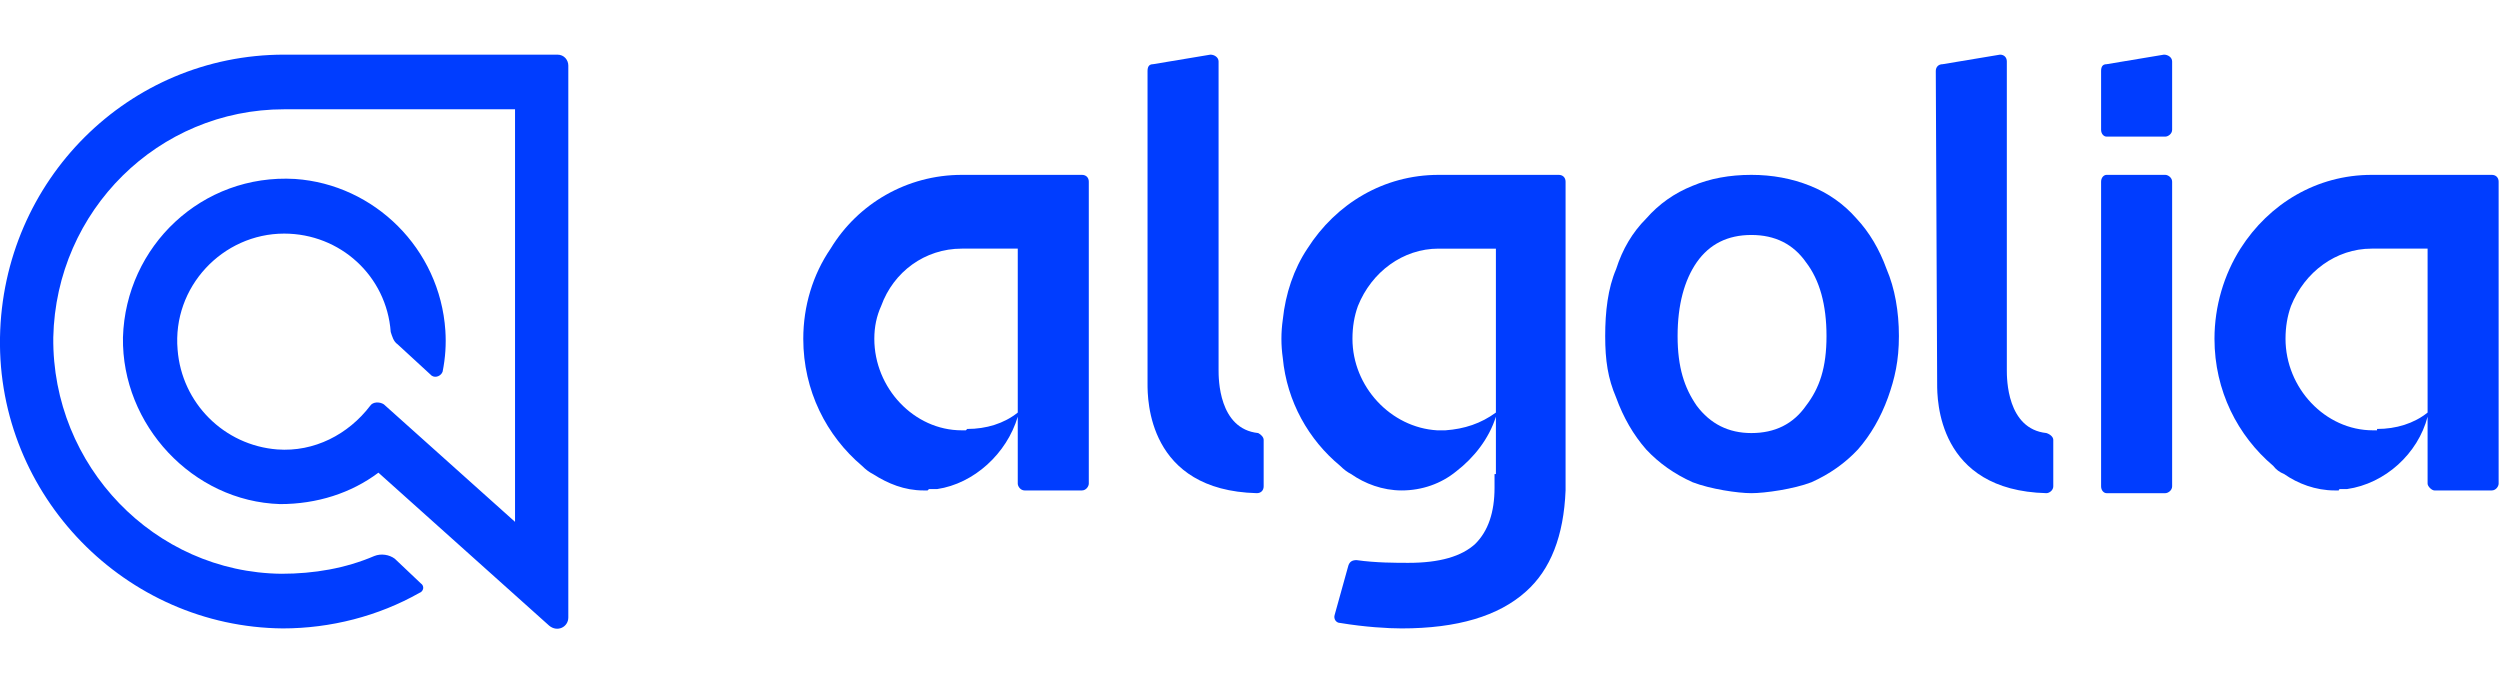
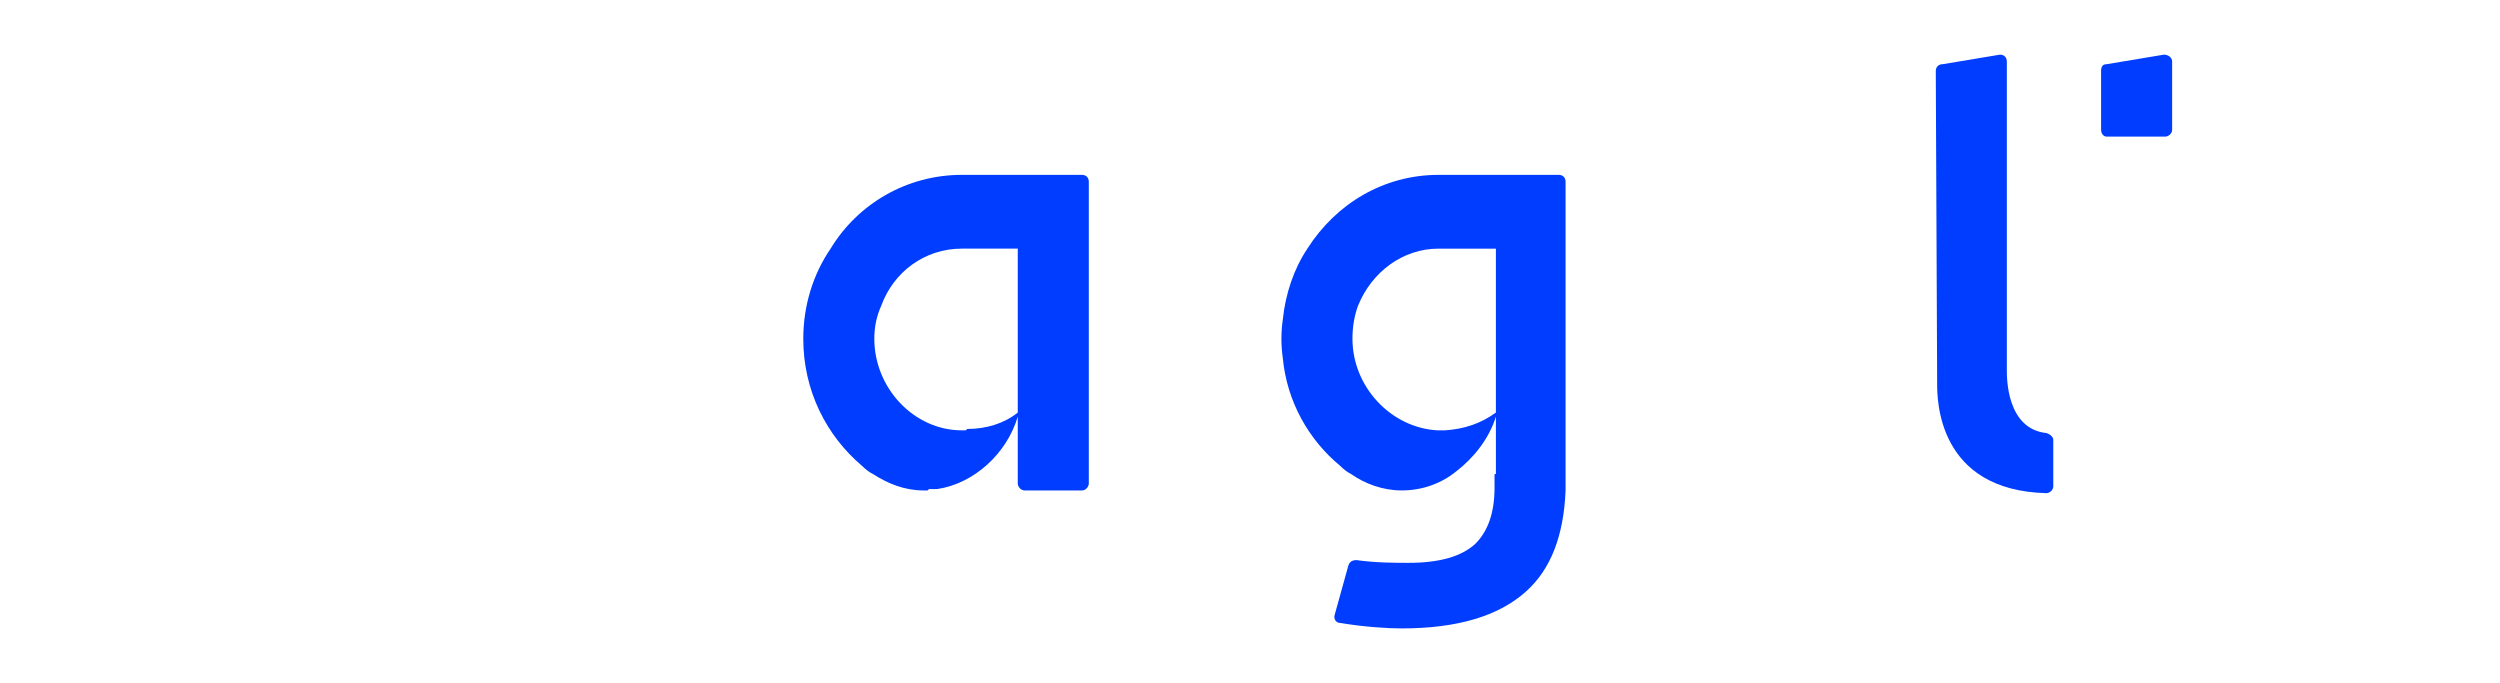
<svg xmlns="http://www.w3.org/2000/svg" version="1.2" viewBox="0 0 183 50" width="183" height="50">
  <title>Algolia-logo-blue-svg</title>
  <style>
		.s0 { fill: #003dff } 
	</style>
-   <path fill-rule="evenodd" class="s0" d="m89.2 27.1v-22.6c0-0.3-0.3-0.5-0.6-0.5l-4.2 0.7c-0.3 0-0.4 0.2-0.4 0.5v22.9c0 1.1 0 7.8 8 8 0.3 0 0.5-0.2 0.5-0.5v-3.4c0-0.2-0.2-0.4-0.4-0.5-2.9-0.3-2.9-4-2.9-4.6z" />
-   <path class="s0" d="m154.2 12.8h4.3c0.2 0 0.5 0.2 0.5 0.5v22.3c0 0.3-0.3 0.5-0.5 0.5h-4.3c-0.2 0-0.4-0.2-0.4-0.5v-22.3c0-0.3 0.2-0.5 0.4-0.5z" />
  <path fill-rule="evenodd" class="s0" d="m154.2 10h4.3c0.2 0 0.5-0.2 0.5-0.5v-5c0-0.3-0.3-0.5-0.6-0.5l-4.2 0.7c-0.3 0-0.4 0.2-0.4 0.5v4.3c0 0.3 0.2 0.5 0.4 0.5z" />
  <path fill-rule="evenodd" class="s0" d="m146.9 27.1v-22.6c0-0.3-0.2-0.5-0.5-0.5l-4.2 0.7c-0.3 0-0.5 0.2-0.5 0.5l0.1 22.9c0 1.1 0 7.8 8 8 0.2 0 0.5-0.2 0.5-0.5v-3.4c0-0.2-0.2-0.4-0.5-0.5-2.9-0.3-2.9-4-2.9-4.6z" />
-   <path fill-rule="evenodd" class="s0" d="m135.9 16q1.4 1.5 2.2 3.7c0.6 1.4 0.9 3.1 0.9 4.9 0 1.8-0.3 3.1-0.8 4.5q-0.8 2.2-2.2 3.8-1.4 1.5-3.4 2.4c-1.3 0.5-3.4 0.8-4.4 0.8-1 0-3-0.3-4.3-0.8q-2-0.9-3.4-2.4-1.4-1.6-2.2-3.8c-0.6-1.4-0.8-2.7-0.8-4.5 0-1.8 0.2-3.5 0.8-4.9q0.7-2.2 2.2-3.7 1.4-1.6 3.4-2.4 1.9-0.8 4.3-0.8 2.3 0 4.3 0.8 2 0.8 3.4 2.4zm-3.7 13.7c1-1.3 1.5-2.8 1.5-5.1 0-2.3-0.5-4.1-1.5-5.4q-1.4-2-4-2-2.6 0-4 2c-0.9 1.3-1.4 3.1-1.4 5.4 0 2.3 0.5 3.8 1.4 5.1q1.5 2 4 2 2.6 0 4-2z" />
  <path fill-rule="evenodd" class="s0" d="m79.2 12.8c0.3 0 0.5 0.2 0.5 0.5v22.1c0 0.2-0.2 0.5-0.5 0.5h-4.2c-0.3 0-0.5-0.3-0.5-0.5v-4.9c-0.8 2.7-3.2 4.9-5.9 5.3q0 0-0.1 0-0.1 0-0.2 0 0 0-0.1 0-0.1 0-0.2 0 0 0-0.1 0.1-0.1 0-0.3 0c-1.4 0-2.6-0.5-3.7-1.2q-0.4-0.2-0.8-0.6c-2.6-2.2-4.3-5.5-4.3-9.3 0-2.4 0.7-4.7 2-6.6 2-3.3 5.6-5.4 9.6-5.4zm-4.7 5.4h-4.1c-2.7 0-5 1.7-5.9 4.2q-0.5 1.1-0.5 2.4c0 3.6 2.9 6.7 6.4 6.7q0.2 0 0.3 0 0 0 0.1-0.1c1.4 0 2.7-0.4 3.7-1.2z" />
-   <path fill-rule="evenodd" class="s0" d="m182.4 12.8c0.3 0 0.5 0.2 0.5 0.5v22.1c0 0.2-0.2 0.5-0.5 0.5h-4.2c-0.2 0-0.5-0.3-0.5-0.5v-4.9c-0.7 2.7-3.1 4.9-5.9 5.3q0 0 0 0-0.1 0-0.2 0-0.1 0-0.1 0-0.1 0-0.2 0-0.1 0-0.1 0.1-0.2 0-0.3 0c-1.4 0-2.7-0.5-3.7-1.2q-0.5-0.2-0.8-0.6c-2.6-2.2-4.3-5.5-4.3-9.3 0-2.4 0.7-4.7 1.9-6.6 2.1-3.3 5.6-5.4 9.6-5.4zm-4.7 5.4h-4.1c-2.6 0-4.9 1.7-5.9 4.2q-0.4 1.1-0.4 2.4c0 3.6 2.9 6.7 6.4 6.7q0.1 0 0.3 0 0 0 0-0.1c1.4 0 2.7-0.4 3.7-1.2z" />
  <path fill-rule="evenodd" class="s0" d="m114.1 12.8c0.3 0 0.5 0.2 0.5 0.5v22.6q-0.2 5-2.9 7.4-3 2.7-9.1 2.7c-1 0-2.7-0.1-4.5-0.4-0.3 0-0.5-0.3-0.4-0.6l1-3.6c0.1-0.3 0.3-0.4 0.6-0.4 1.4 0.2 2.9 0.2 3.8 0.2q3.4 0 4.9-1.4 1.4-1.4 1.4-4.1v-1h0.1v-4.2c-0.5 1.6-1.6 3-2.9 4-1.1 0.9-2.5 1.4-4 1.4-1.4 0-2.7-0.5-3.7-1.2q-0.4-0.2-0.8-0.6c-2.3-1.9-3.9-4.7-4.2-7.9q-0.1-0.7-0.1-1.4 0-0.7 0.1-1.4c0.2-1.9 0.8-3.7 1.8-5.2 2.1-3.3 5.6-5.4 9.6-5.4h4.2c0 0 4.6 0 4.6 0zm-8.8 5.4c-2.6 0-4.9 1.7-5.9 4.2q-0.4 1.1-0.4 2.4c0 3.5 2.8 6.5 6.2 6.7q0.1 0 0.3 0 0.2 0 0.3 0 0 0 0 0c1.4-0.1 2.6-0.5 3.7-1.3 0-0.3 0-12 0-12 0 0-4.2 0-4.2 0z" />
-   <path class="s0" d="m20.8 4c-11.4 0-20.6 9.2-20.8 20.7-0.2 11.6 9.2 21.2 20.7 21.3 3.5 0 7-0.9 10-2.6 0.3-0.1 0.4-0.5 0.1-0.7l-1.9-1.8c-0.4-0.3-1-0.4-1.5-0.2-2.1 0.9-4.4 1.3-6.8 1.3-9.3-0.1-16.8-7.9-16.7-17.3 0.2-9.3 7.7-16.7 16.9-16.7h16.9v30.2l-9.6-8.6c-0.3-0.2-0.8-0.2-1 0.1-1.6 2.1-4.1 3.4-6.8 3.2-3.9-0.3-7-3.4-7.3-7.3-0.4-4.6 3.3-8.5 7.8-8.5 4.1 0 7.5 3.1 7.8 7.2 0.1 0.3 0.2 0.7 0.5 0.9l2.5 2.3c0.3 0.2 0.7 0 0.8-0.3q0.3-1.5 0.2-3c-0.4-6-5.2-10.7-11-11.1-6.8-0.4-12.4 4.9-12.6 11.6-0.1 6.4 5.1 12 11.5 12.2 2.7 0 5.2-0.8 7.2-2.3l12.5 11.2c0.6 0.5 1.4 0.1 1.4-0.6v-40.4c0-0.4-0.3-0.8-0.8-0.8z" />
</svg>